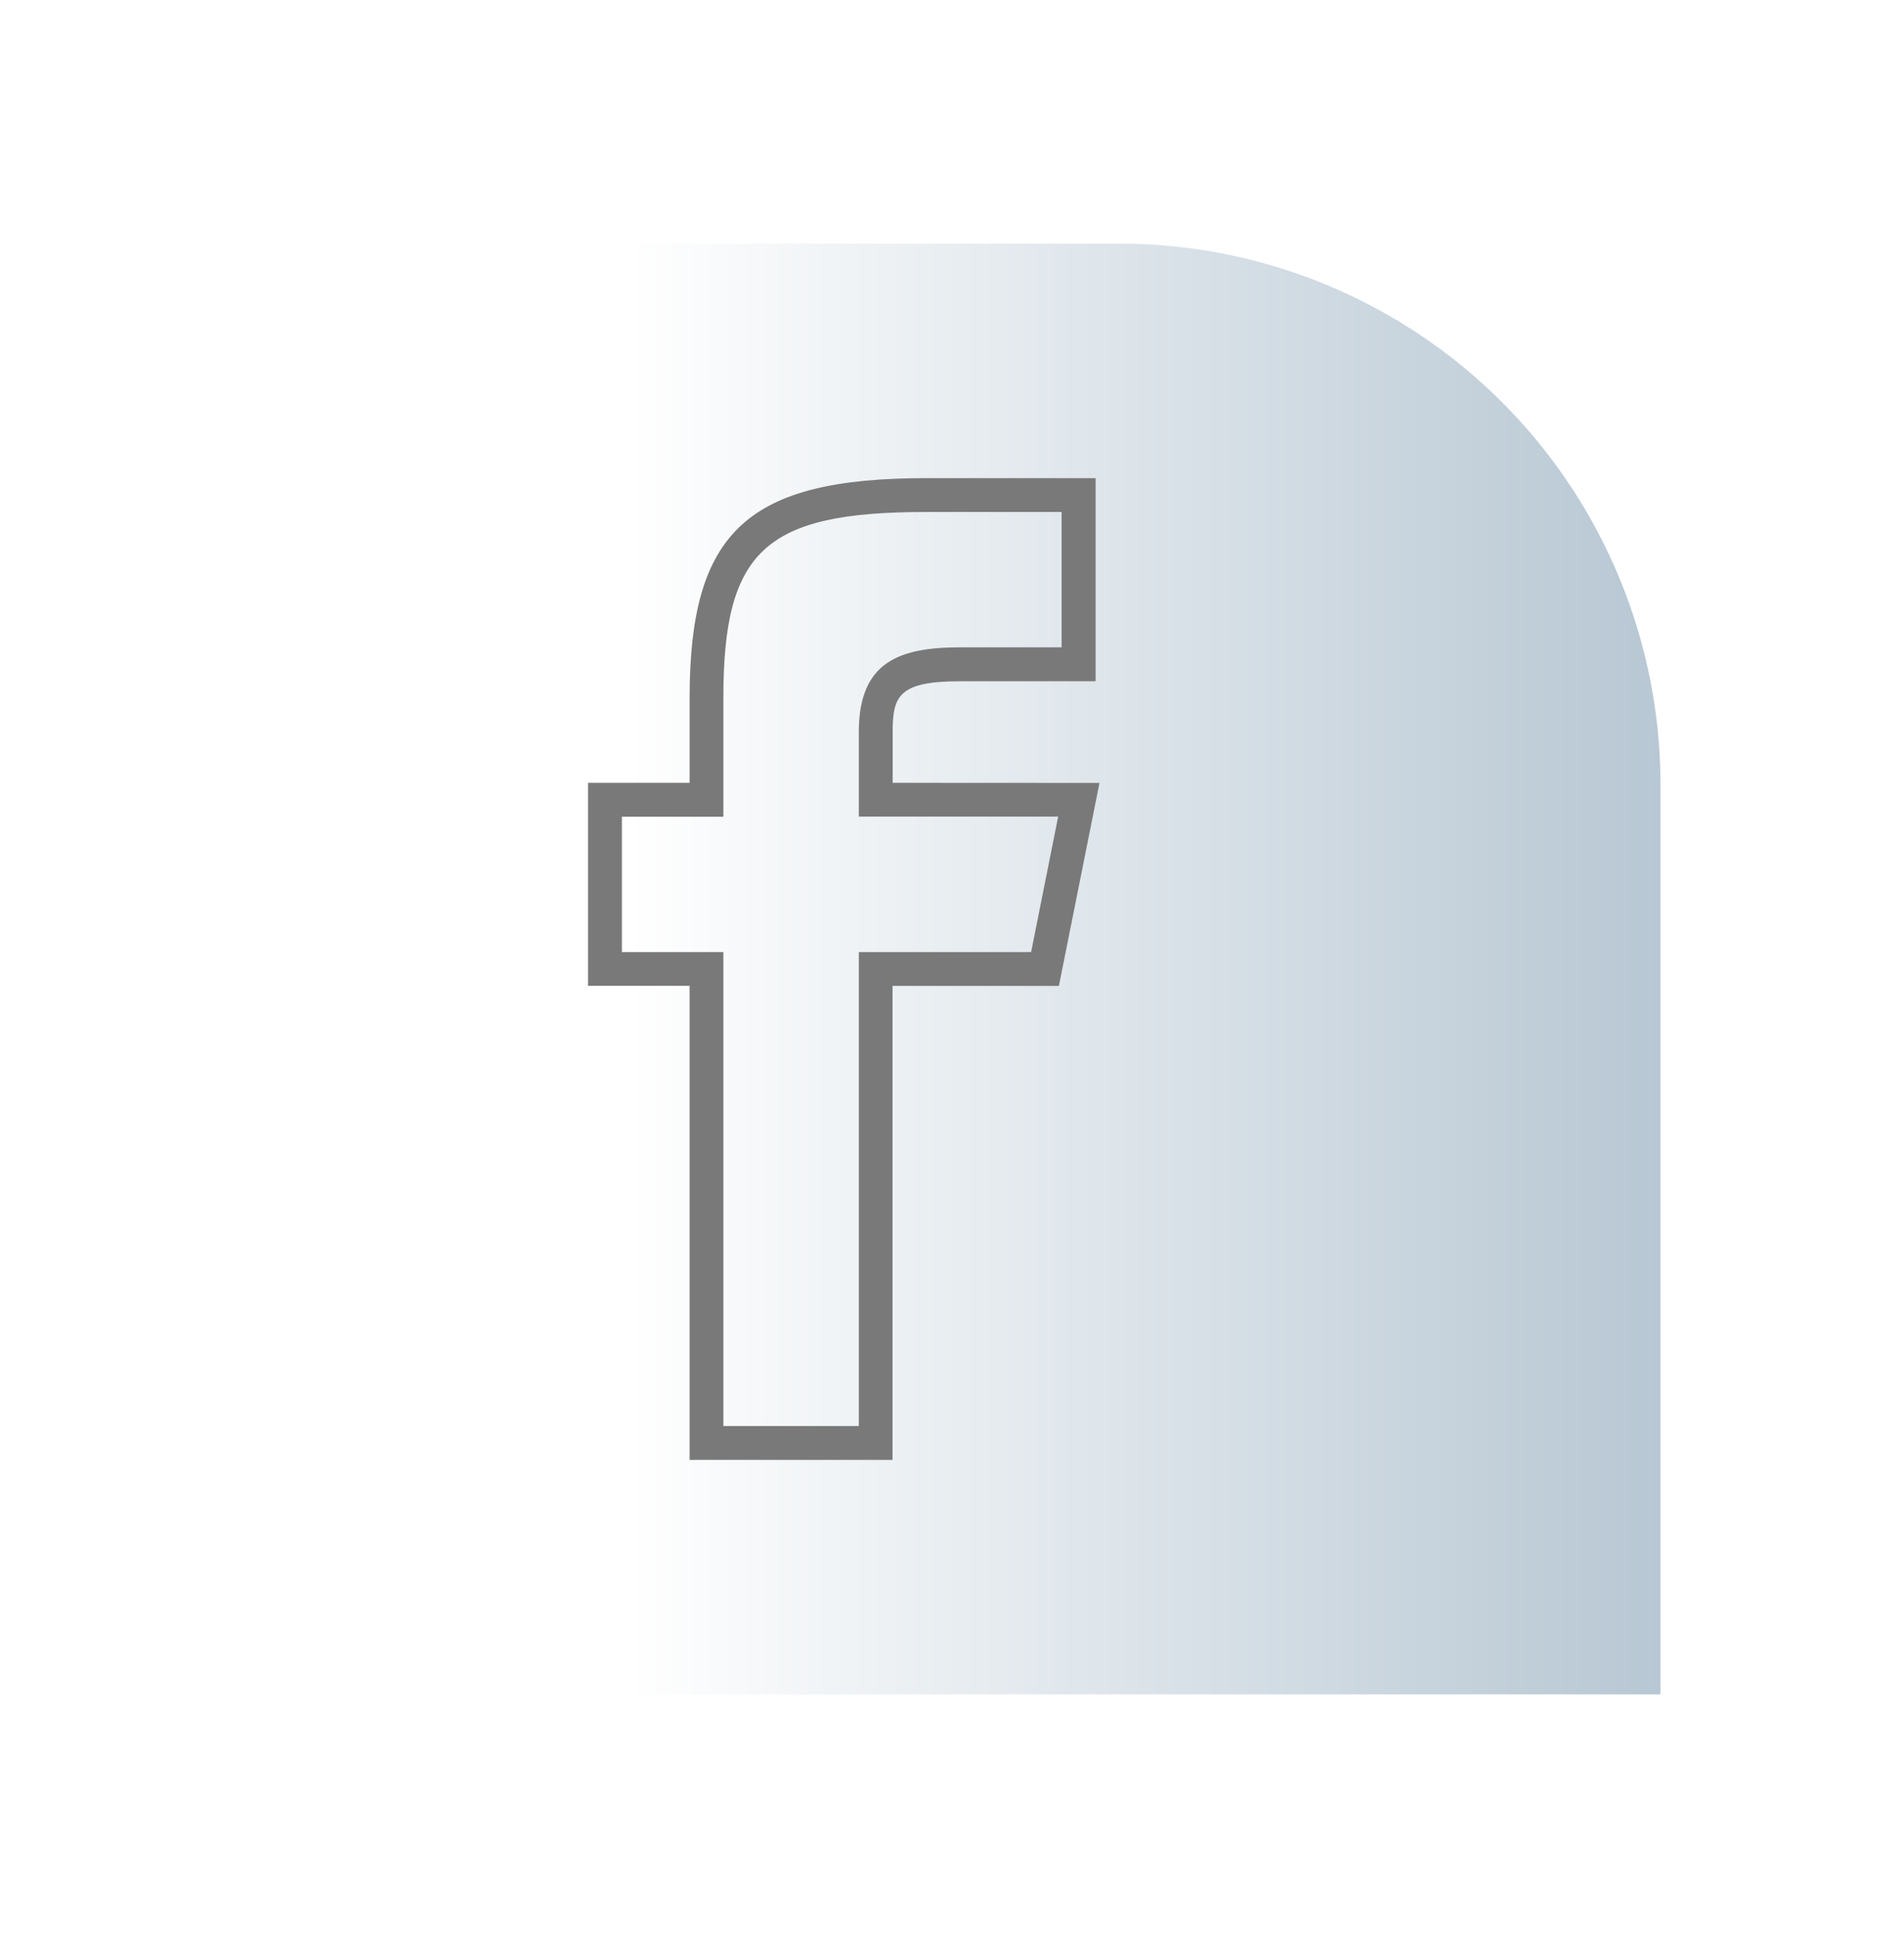
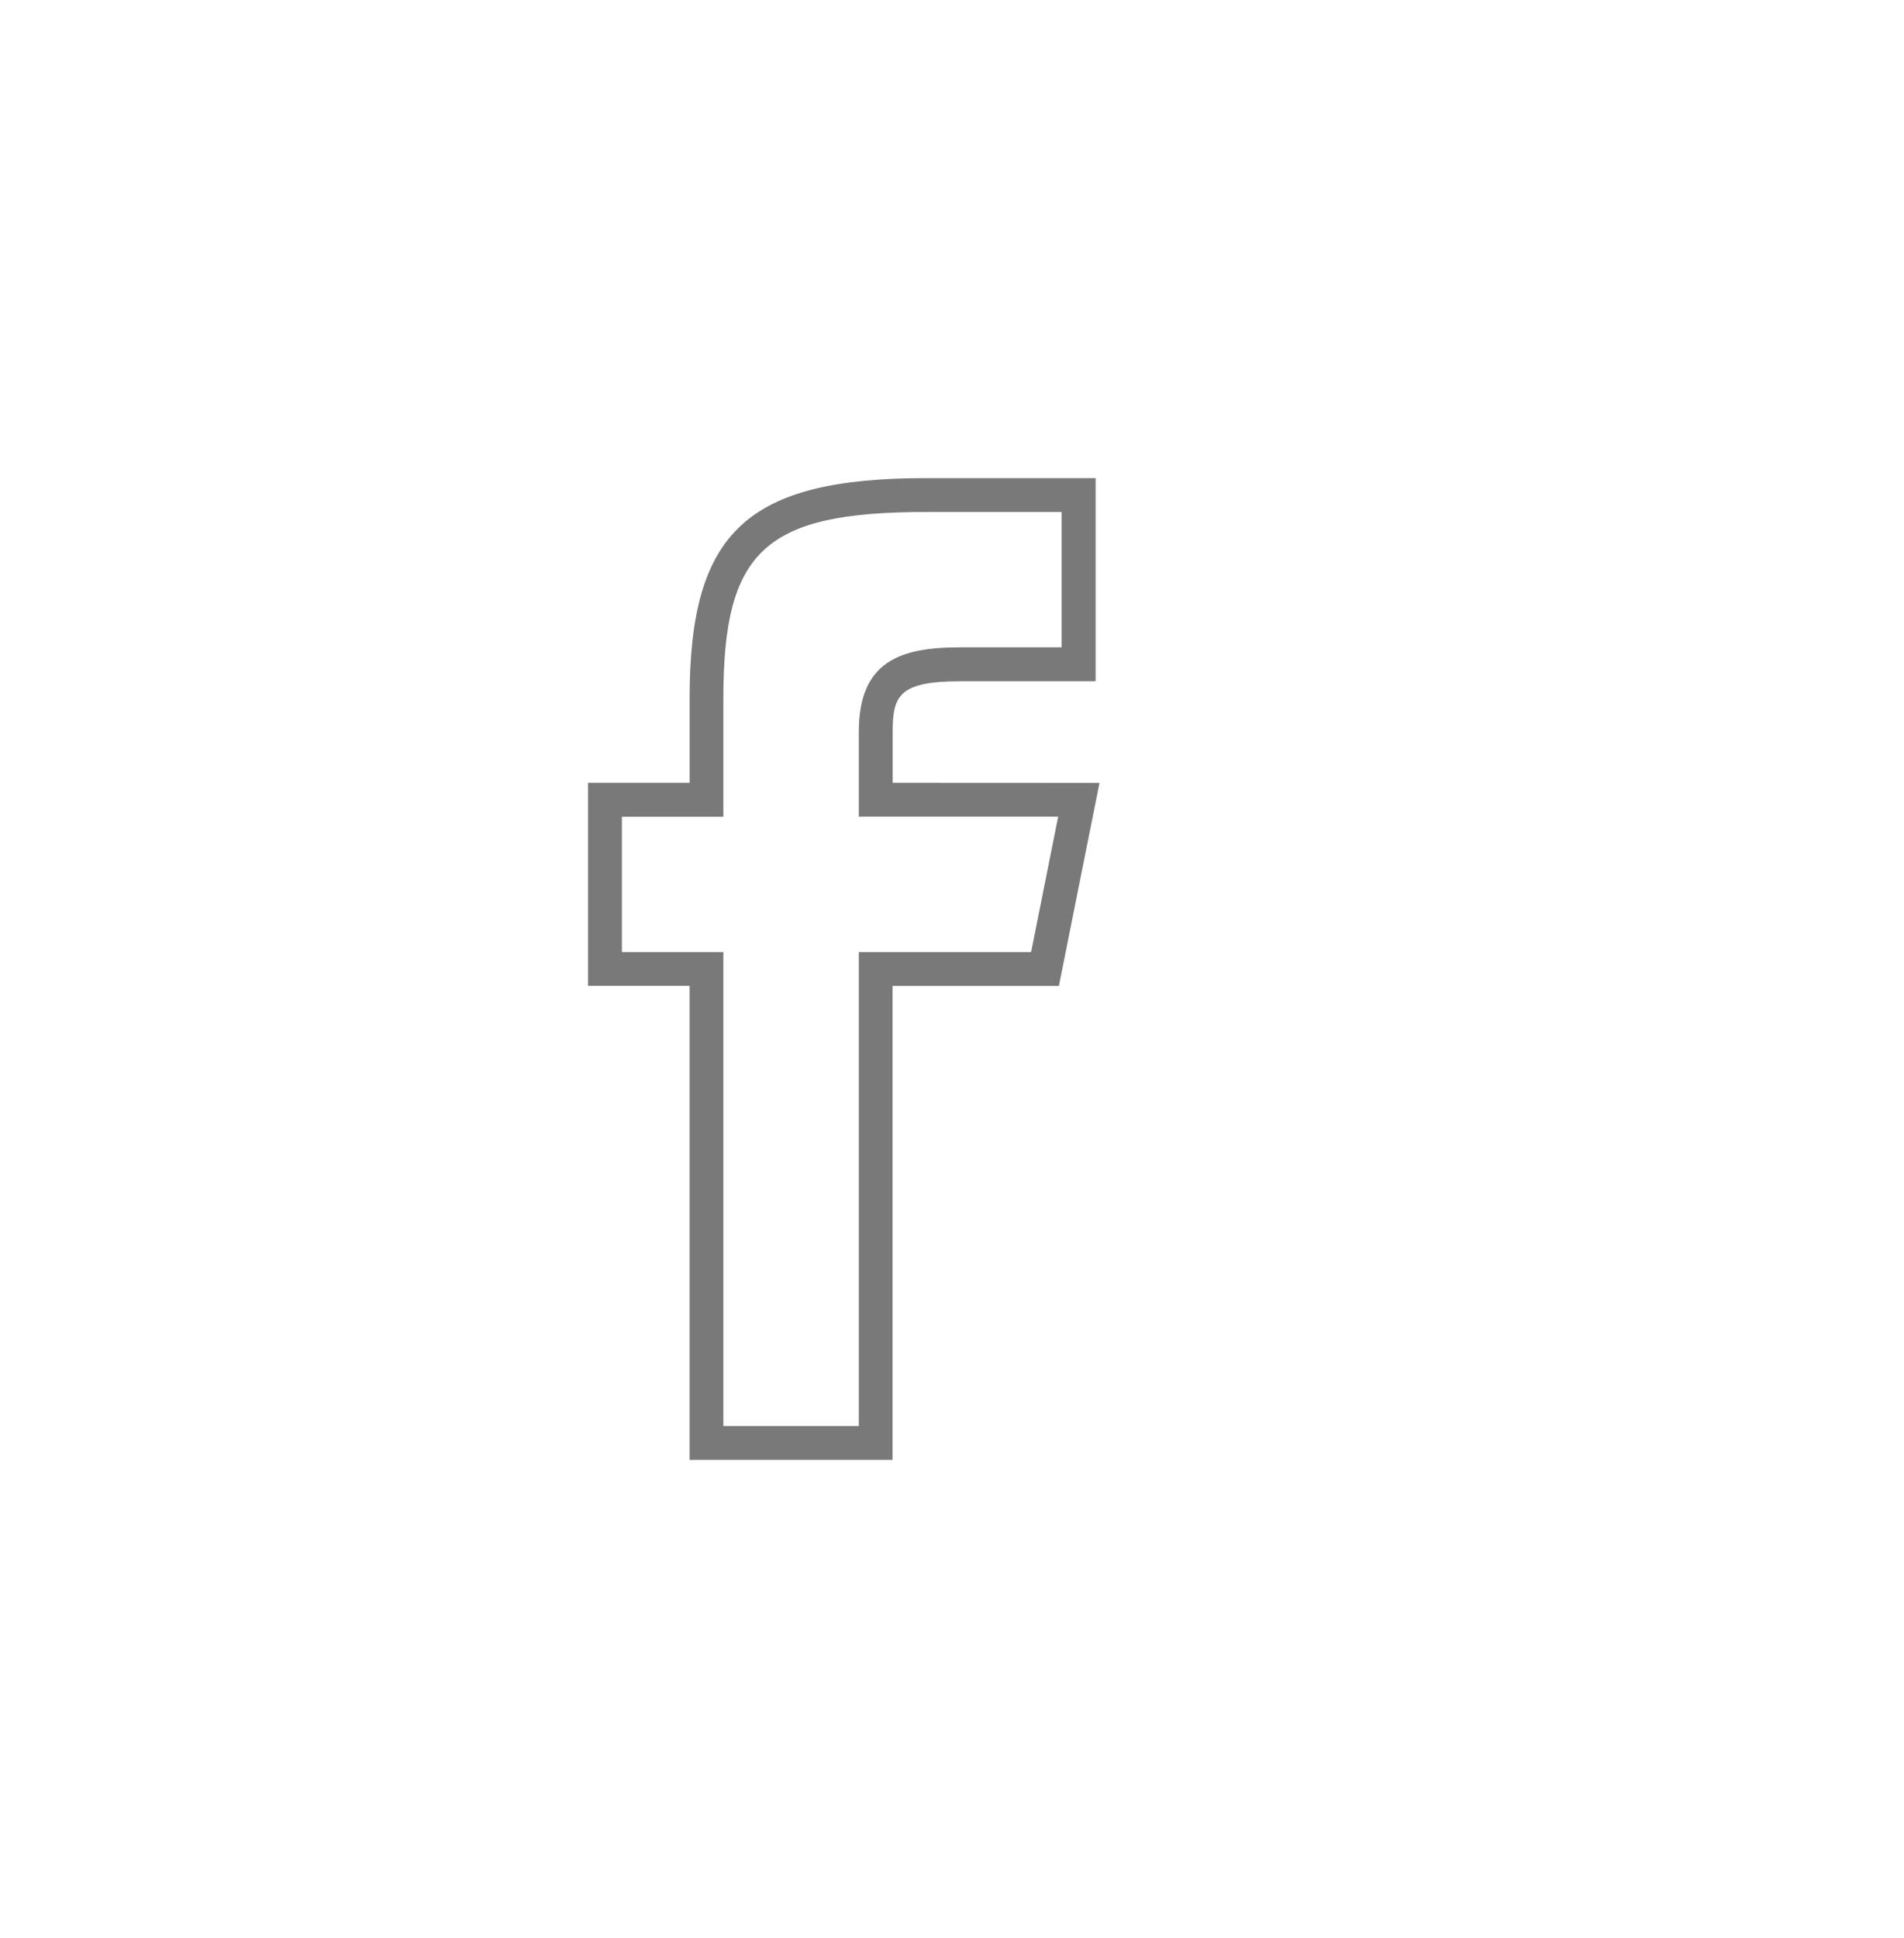
<svg xmlns="http://www.w3.org/2000/svg" width="70.363" height="71.602" viewBox="0 0 70.363 71.602">
  <defs>
    <linearGradient id="linear-gradient" x1="1" y1="0.5" x2="0.272" y2="0.5" gradientUnits="objectBoundingBox">
      <stop offset="0" stop-color="#b7c7d3" />
      <stop offset="1" stop-color="#fff" />
    </linearGradient>
    <filter id="Rectangle_108" x="0" y="0" width="70.363" height="71.602" filterUnits="userSpaceOnUse">
      <feOffset dx="4" input="SourceAlpha" />
      <feGaussianBlur stdDeviation="3" result="blur" />
      <feFlood flood-opacity="0.161" />
      <feComposite operator="in" in2="blur" />
      <feComposite in="SourceGraphic" />
    </filter>
  </defs>
  <g id="icono-contacto-facebook" transform="translate(-61 -2709)">
    <g transform="matrix(1, 0, 0, 1, 61, 2709)" filter="url(#Rectangle_108)">
-       <path id="Rectangle_108-2" data-name="Rectangle 108" d="M0,0H32.363a20,20,0,0,1,20,20V53.6a0,0,0,0,1,0,0H0a0,0,0,0,1,0,0V0A0,0,0,0,1,0,0Z" transform="translate(5 9)" fill="url(#linear-gradient)" />
-     </g>
+       </g>
    <path id="image_18_" data-name="image (18)" d="M20.257,12.257V10.381c0-1.333.226-1.876,2.5-1.876h5V1H21.508c-6.628,0-8.755,1.976-8.755,8.13v3.127H9v7.5h3.752V37.272h7.5V19.761H26.4l1.5-7.5Zm5.116,6.254H19.006V36.021H14V18.511H10.251v-5H14V9.13c0-5.465,1.542-6.879,7.5-6.879h5v5H22.758c-2.253,0-3.752.532-3.752,3.127v3.127h7.367Z" transform="translate(73.732 2725.665)" fill="#797979" />
  </g>
</svg>